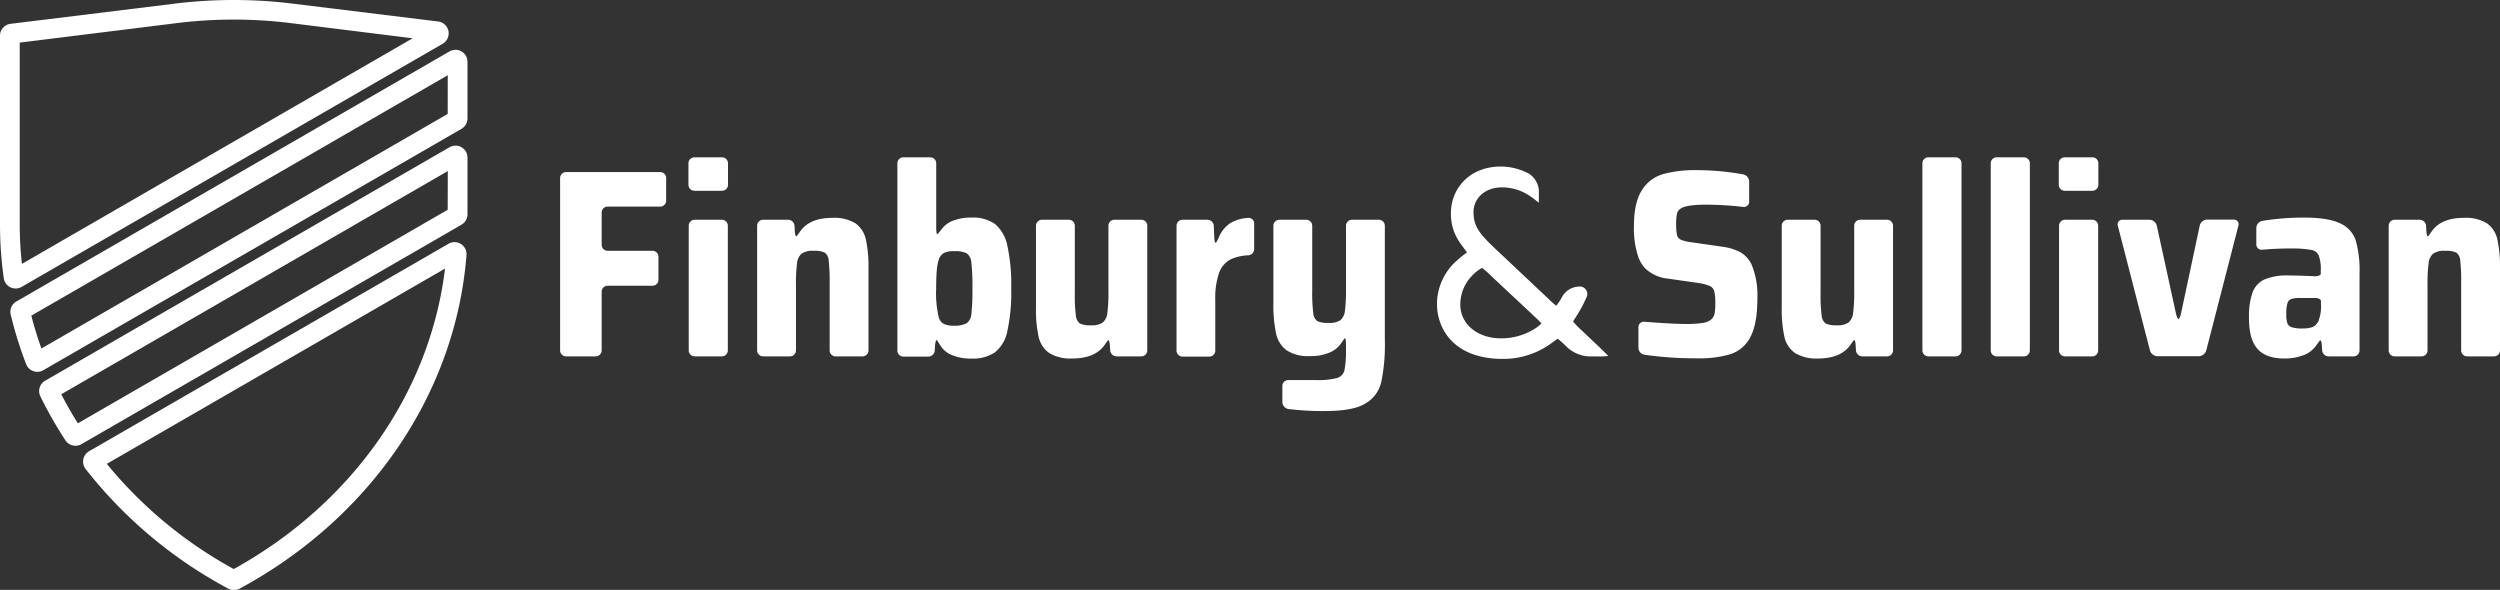
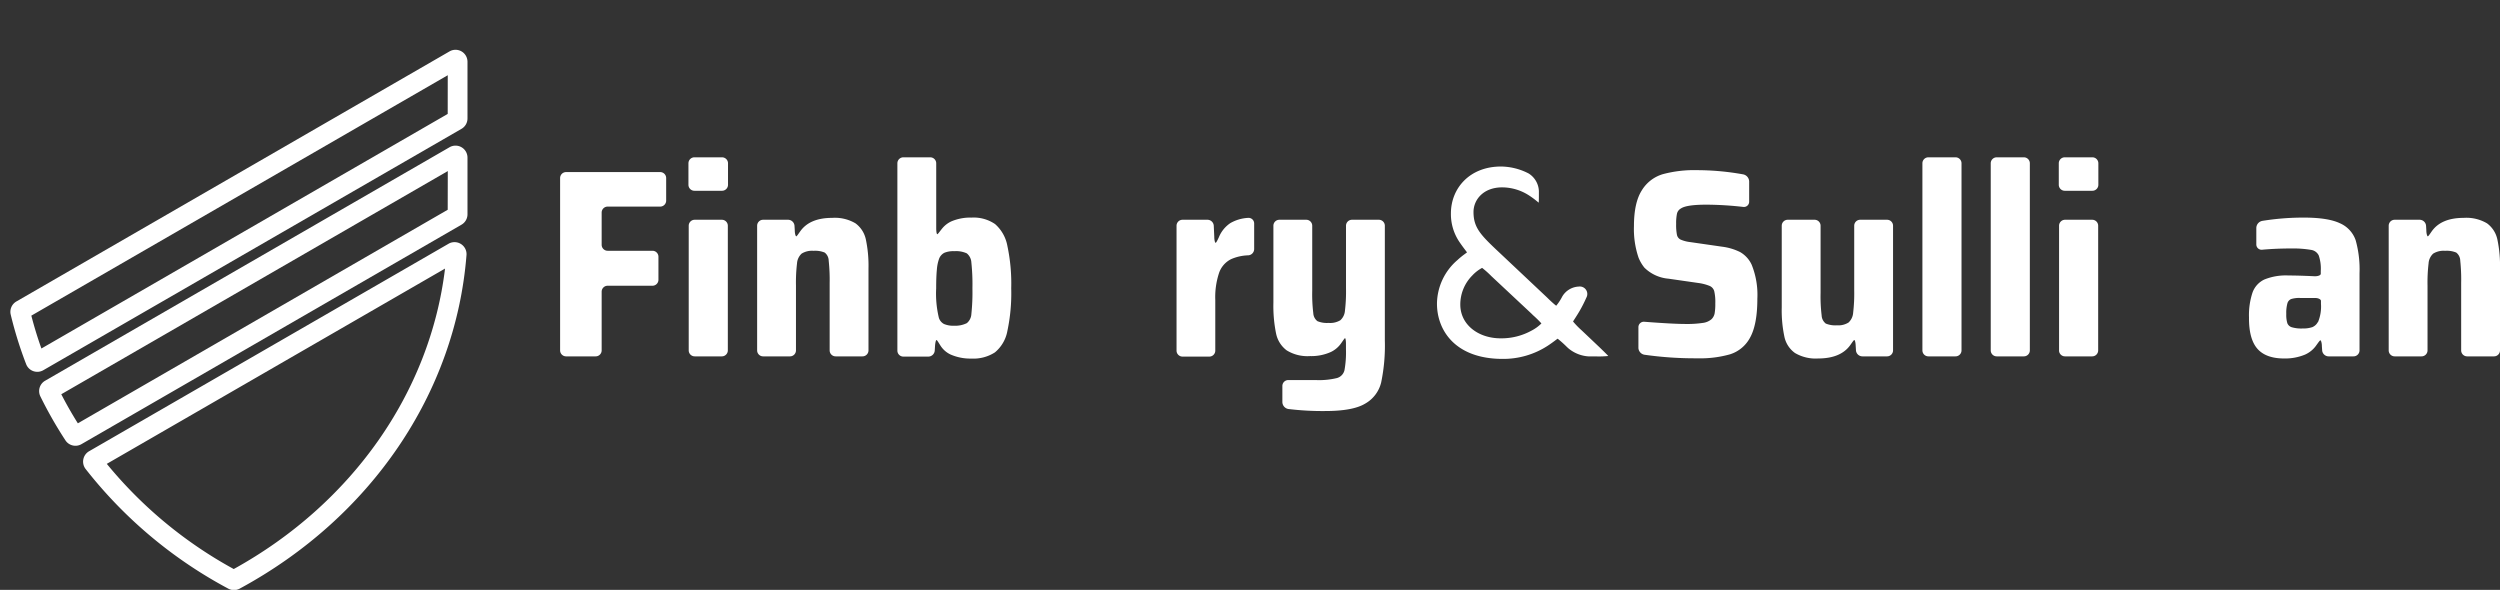
<svg xmlns="http://www.w3.org/2000/svg" viewBox="0 0 543.33 128.2">
  <rect x="0" y="0" width="543.33" height="128.2" fill="#333333" stroke="none" />
  <defs>
    <style>.cls-1{fill:#fff;}</style>
  </defs>
  <title>2Asset 1</title>
  <g id="Layer_2" data-name="Layer 2">
    <g id="Layer_1-2" data-name="Layer 1">
      <path class="cls-1" d="M121.73,76.15V38.7a1.3,1.3,0,0,1,1.3-1.3h20.45a1.3,1.3,0,0,1,1.3,1.3V43.6a1.3,1.3,0,0,1-1.3,1.3H132.06a1.3,1.3,0,0,0-1.3,1.3v7a1.3,1.3,0,0,0,1.3,1.3h9.74a1.3,1.3,0,0,1,1.3,1.3v5a1.3,1.3,0,0,1-1.3,1.3h-9.74a1.3,1.3,0,0,0-1.3,1.3V76.15a1.3,1.3,0,0,1-1.3,1.3H123A1.3,1.3,0,0,1,121.73,76.15Z" />
      <path class="cls-1" d="M149.62,40.17V35.49a1.3,1.3,0,0,1,1.3-1.3h6a1.3,1.3,0,0,1,1.3,1.3v4.67a1.3,1.3,0,0,1-1.3,1.3h-6A1.3,1.3,0,0,1,149.62,40.17Zm.06,36V49.06a1.3,1.3,0,0,1,1.3-1.3h5.9a1.3,1.3,0,0,1,1.3,1.3V76.15a1.3,1.3,0,0,1-1.3,1.3H151A1.3,1.3,0,0,1,149.68,76.15Z" />
      <path class="cls-1" d="M180.1,56.64a2.27,2.27,0,0,0-.87-1.75,5.37,5.37,0,0,0-2.42-.38,4.27,4.27,0,0,0-2.59.61,3.16,3.16,0,0,0-1,2.1,35.26,35.26,0,0,0-.23,4.86V76.15a1.3,1.3,0,0,1-1.3,1.3h-5.84a1.3,1.3,0,0,1-1.3-1.3V49.06a1.3,1.3,0,0,1,1.3-1.3h5.43a1.41,1.41,0,0,1,1.39,1.3l.06,1c0,.72.19,1.3.32,1.3s.47-.54.89-1.12q2.07-2.89,6.92-2.89a8.8,8.8,0,0,1,5.07,1.19A5.88,5.88,0,0,1,188.17,52a27.69,27.69,0,0,1,.58,6.4V76.15a1.3,1.3,0,0,1-1.3,1.3h-5.84a1.3,1.3,0,0,1-1.3-1.3V61.56A39.34,39.34,0,0,0,180.1,56.64Z" />
      <path class="cls-1" d="M204.36,75.06c-.39-.61-.7-1.16-.83-1.16s-.27.58-.32,1.3l-.06,1a1.41,1.41,0,0,1-1.39,1.3h-5.43a1.3,1.3,0,0,1-1.3-1.3V35.49a1.3,1.3,0,0,1,1.3-1.3h5.84a1.3,1.3,0,0,1,1.3,1.3V49.6c0,.72.1,1.3.23,1.3s.49-.53.94-1.09a5.66,5.66,0,0,1,2.12-1.7,10.53,10.53,0,0,1,4.4-.82,8.24,8.24,0,0,1,5.09,1.4,8.27,8.27,0,0,1,2.68,4.72,39.49,39.49,0,0,1,.84,9.26,39.43,39.43,0,0,1-.84,9.29,7.86,7.86,0,0,1-2.71,4.63,8.64,8.64,0,0,1-5.12,1.34,10.74,10.74,0,0,1-4.48-.87A5.22,5.22,0,0,1,204.36,75.06Zm5.75-4.82a2.74,2.74,0,0,0,1-2,44.78,44.78,0,0,0,.23-5.59,44.77,44.77,0,0,0-.23-5.59,2.74,2.74,0,0,0-1-2,5.65,5.65,0,0,0-2.74-.47,5.07,5.07,0,0,0-2.13.35,2.41,2.41,0,0,0-1.14,1.28,8.91,8.91,0,0,0-.49,2.39q-.15,1.51-.15,4.08a22.38,22.38,0,0,0,.58,6.35,2.29,2.29,0,0,0,1.11,1.37,5.09,5.09,0,0,0,2.21.38A5.64,5.64,0,0,0,210.12,70.23Z" />
-       <path class="cls-1" d="M240.92,73.9c-.13,0-.47.54-.89,1.12q-2.08,2.89-7,2.89a8.82,8.82,0,0,1-5-1.19,5.81,5.81,0,0,1-2.3-3.52,27.65,27.65,0,0,1-.58-6.4V49.06a1.3,1.3,0,0,1,1.3-1.3h5.84a1.3,1.3,0,0,1,1.3,1.3V63.65a34.38,34.38,0,0,0,.23,4.89,2.37,2.37,0,0,0,.9,1.78,5.37,5.37,0,0,0,2.42.38,4.15,4.15,0,0,0,2.53-.61,3.19,3.19,0,0,0,1-2.13,35.54,35.54,0,0,0,.23-4.83V49.06a1.3,1.3,0,0,1,1.3-1.3h5.84a1.3,1.3,0,0,1,1.3,1.3V76.15a1.3,1.3,0,0,1-1.3,1.3h-5.37a1.41,1.41,0,0,1-1.39-1.3l-.06-1C241.19,74.48,241,73.9,240.92,73.9Z" />
      <path class="cls-1" d="M257,47.76h5.43a1.38,1.38,0,0,1,1.36,1.3l.11,2.41c0,.72.16,1.3.29,1.3s.41-.56.71-1.21a6.8,6.8,0,0,1,2.49-3.07,8.65,8.65,0,0,1,3.88-1.14,1.22,1.22,0,0,1,1.3,1.25v5.55a1.37,1.37,0,0,1-1.3,1.34,10,10,0,0,0-3.71.83,5.24,5.24,0,0,0-2.62,3,16.78,16.78,0,0,0-.82,5.88v11a1.3,1.3,0,0,1-1.3,1.3H257a1.3,1.3,0,0,1-1.3-1.3V49.06A1.3,1.3,0,0,1,257,47.76Z" />
      <path class="cls-1" d="M278.7,87.39V83.88A1.28,1.28,0,0,1,280,82.6q2.51,0,6,0a16.35,16.35,0,0,0,4.57-.44,2.32,2.32,0,0,0,1.63-1.72,21.71,21.71,0,0,0,.32-4.54V74.72c0-.68-.09-1.22-.2-1.22s-.44.54-.86,1.12a5.74,5.74,0,0,1-2.2,1.87,10.35,10.35,0,0,1-4.54.9,8.61,8.61,0,0,1-5.09-1.25,6.11,6.11,0,0,1-2.3-3.67,29.85,29.85,0,0,1-.58-6.67V49.06a1.3,1.3,0,0,1,1.3-1.3h5.84a1.3,1.3,0,0,1,1.3,1.3V63.19a33.71,33.71,0,0,0,.23,4.86,2.33,2.33,0,0,0,.9,1.75,5.37,5.37,0,0,0,2.42.38,4.29,4.29,0,0,0,2.56-.58,3.11,3.11,0,0,0,1-2.07,35.46,35.46,0,0,0,.23-4.86V49.06a1.3,1.3,0,0,1,1.3-1.3h5.84a1.3,1.3,0,0,1,1.3,1.3V74a39.37,39.37,0,0,1-.79,9.08,7.22,7.22,0,0,1-3.52,4.66Q294,89.33,288,89.33a61.6,61.6,0,0,1-8-.44A1.56,1.56,0,0,1,278.7,87.39Z" />
      <path class="cls-1" d="M356.08,75.63v-4.5a1.18,1.18,0,0,1,1.3-1.2q6.2.48,8.95.48a23,23,0,0,0,3.73-.23,3.54,3.54,0,0,0,1.92-.82,2.42,2.42,0,0,0,.67-1.28,12.17,12.17,0,0,0,.14-2.15,10.46,10.46,0,0,0-.23-2.65,1.76,1.76,0,0,0-1-1.14,10.18,10.18,0,0,0-2.47-.64l-6.46-.93a8.49,8.49,0,0,1-5.23-2.38A8.46,8.46,0,0,1,356.11,56a19.29,19.29,0,0,1-1-6.86q0-5.07,1.69-7.74a8,8,0,0,1,4.6-3.55,26.25,26.25,0,0,1,7.39-.87,57.18,57.18,0,0,1,10.08.92,1.62,1.62,0,0,1,1.28,1.54v4.38a1.14,1.14,0,0,1-1.29,1.15,74.13,74.13,0,0,0-8-.49q-4.31,0-5.53.82a1.75,1.75,0,0,0-.87,1.14,10.42,10.42,0,0,0-.18,2.24,11.12,11.12,0,0,0,.18,2.39,1.5,1.5,0,0,0,.79,1,7.44,7.44,0,0,0,2.13.55l6.93,1a12.18,12.18,0,0,1,3.87,1.16,6.11,6.11,0,0,1,2.53,2.79,17.51,17.51,0,0,1,1.22,7.34q0,5.59-1.57,8.44A7.46,7.46,0,0,1,376,77a23.59,23.59,0,0,1-7.07.87,77.72,77.72,0,0,1-11.58-.78A1.58,1.58,0,0,1,356.08,75.63Z" />
      <path class="cls-1" d="M403,73.9c-.13,0-.47.54-.89,1.12q-2.08,2.89-7,2.89a8.81,8.81,0,0,1-5-1.19,5.81,5.81,0,0,1-2.3-3.52,27.65,27.65,0,0,1-.58-6.4V49.06a1.3,1.3,0,0,1,1.3-1.3h5.84a1.3,1.3,0,0,1,1.3,1.3V63.65a34.31,34.31,0,0,0,.23,4.89,2.37,2.37,0,0,0,.9,1.78,5.37,5.37,0,0,0,2.42.38,4.15,4.15,0,0,0,2.53-.61,3.19,3.19,0,0,0,1-2.13,35.43,35.43,0,0,0,.23-4.83V49.06a1.3,1.3,0,0,1,1.3-1.3h5.84a1.3,1.3,0,0,1,1.3,1.3V76.15a1.3,1.3,0,0,1-1.3,1.3h-5.37a1.41,1.41,0,0,1-1.39-1.3l-.06-1C403.28,74.48,403.14,73.9,403,73.9Z" />
      <path class="cls-1" d="M417.8,76.15V35.49a1.3,1.3,0,0,1,1.3-1.3H425a1.3,1.3,0,0,1,1.3,1.3V76.15a1.3,1.3,0,0,1-1.3,1.3h-5.9A1.3,1.3,0,0,1,417.8,76.15Z" />
      <path class="cls-1" d="M432.65,76.15V35.49a1.3,1.3,0,0,1,1.3-1.3h5.9a1.3,1.3,0,0,1,1.3,1.3V76.15a1.3,1.3,0,0,1-1.3,1.3h-5.9A1.3,1.3,0,0,1,432.65,76.15Z" />
      <path class="cls-1" d="M447.44,40.17V35.49a1.3,1.3,0,0,1,1.3-1.3h6a1.3,1.3,0,0,1,1.3,1.3v4.67a1.3,1.3,0,0,1-1.3,1.3h-6A1.3,1.3,0,0,1,447.44,40.17Zm.06,36V49.06a1.3,1.3,0,0,1,1.3-1.3h5.9a1.3,1.3,0,0,1,1.3,1.3V76.15a1.3,1.3,0,0,1-1.3,1.3h-5.9A1.3,1.3,0,0,1,447.49,76.15Z" />
-       <path class="cls-1" d="M467.26,76.19l-7-27.17a1,1,0,0,1,1-1.26h6A1.69,1.69,0,0,1,468.73,49l4.16,19.06c.15.7.41,1.27.57,1.27s.41-.57.56-1.27L478.08,49a1.68,1.68,0,0,1,1.57-1.27h5.84a1,1,0,0,1,1,1.26l-7,27.17a1.77,1.77,0,0,1-1.63,1.26h-8.92A1.77,1.77,0,0,1,467.26,76.19Z" />
      <path class="cls-1" d="M488.78,69a15.6,15.6,0,0,1,.76-5.41,5,5,0,0,1,2.59-2.85,12.44,12.44,0,0,1,5.21-.87q2.13,0,5.74.17c.72,0,1.3-.21,1.3-.55v-.61a8.94,8.94,0,0,0-.44-3.35,2.19,2.19,0,0,0-1.66-1.22A23.36,23.36,0,0,0,498,54q-3.38,0-6.33.27a1.15,1.15,0,0,1-1.3-1.17V49.53A1.6,1.6,0,0,1,491.69,48a56.29,56.29,0,0,1,9-.71q5.24,0,7.83,1.22a6.24,6.24,0,0,1,3.44,3.7,23.48,23.48,0,0,1,.84,7.19V76.15a1.3,1.3,0,0,1-1.3,1.3h-5.43a1.41,1.41,0,0,1-1.39-1.3l-.06-.89c0-.72-.19-1.3-.32-1.3s-.49.53-.91,1.11a5.89,5.89,0,0,1-2.44,2,11.29,11.29,0,0,1-4.51.84q-4,0-5.85-2.13T488.78,69Zm15,1a8.83,8.83,0,0,0,.64-4V65.4c0-.35-.58-.64-1.3-.64H499.9a5.92,5.92,0,0,0-1.95.23,1.41,1.41,0,0,0-.84,1,7.89,7.89,0,0,0-.23,2.24,6.17,6.17,0,0,0,.23,2,1.48,1.48,0,0,0,1,.9,7.33,7.33,0,0,0,2.3.26,6.27,6.27,0,0,0,2.13-.29A2.44,2.44,0,0,0,503.74,70Z" />
      <path class="cls-1" d="M534.69,56.64a2.28,2.28,0,0,0-.87-1.75,5.37,5.37,0,0,0-2.42-.38,4.27,4.27,0,0,0-2.59.61,3.15,3.15,0,0,0-1,2.1,35.11,35.11,0,0,0-.23,4.86V76.15a1.3,1.3,0,0,1-1.3,1.3h-5.84a1.3,1.3,0,0,1-1.3-1.3V49.06a1.3,1.3,0,0,1,1.3-1.3h5.43a1.41,1.41,0,0,1,1.39,1.3l.06,1c0,.72.19,1.3.32,1.3s.47-.54.88-1.12q2.07-2.89,6.92-2.89a8.8,8.8,0,0,1,5.07,1.19A5.87,5.87,0,0,1,542.75,52a27.65,27.65,0,0,1,.58,6.4V76.15a1.3,1.3,0,0,1-1.3,1.3h-5.84a1.3,1.3,0,0,1-1.3-1.3V61.56A39.5,39.5,0,0,0,534.69,56.64Z" />
      <path class="cls-1" d="M349.52,77.37a19.47,19.47,0,0,1-2.6.09h-1.6a7.56,7.56,0,0,1-4.5-1.79l-.29-.27a24,24,0,0,0-2-1.79c-.06,0-1,.78-2.2,1.56A17.67,17.67,0,0,1,326.57,78c-10.31,0-14.27-6.23-14.27-12a12.66,12.66,0,0,1,4.45-9.48c1.07-1,2.07-1.62,2.07-1.67s-.78-1-1.57-2.16a10.8,10.8,0,0,1-1.92-6.31c0-5.47,4.08-10.19,10.89-10.19a13.33,13.33,0,0,1,6,1.51,4.73,4.73,0,0,1,2.23,3.84c0,1.38,0,2.5-.06,2.5a19.52,19.52,0,0,0-2.12-1.59,10.84,10.84,0,0,0-5.8-1.73c-4.08,0-6.23,2.68-6.23,5.36,0,3.49,1.63,5.07,5.82,9l10.16,9.57c1,1,1.94,1.79,2,1.79a10.79,10.79,0,0,0,1.31-2,4.39,4.39,0,0,1,3.59-2.16h0a1.63,1.63,0,0,1,1.64,2.42,29.43,29.43,0,0,1-1.45,2.86c-.72,1.24-1.43,2.24-1.43,2.32a18.58,18.58,0,0,0,1.89,1.94l3.84,3.64C348.67,76.48,349.52,77.32,349.52,77.37Zm-16.46-9L324.11,60a19.9,19.9,0,0,0-2-1.78,8.19,8.19,0,0,0-2.14,1.66,8.93,8.93,0,0,0-2.6,6.31c0,4.37,3.9,7.34,8.79,7.34a13.56,13.56,0,0,0,6.7-1.68A8.63,8.63,0,0,0,335,70.29,22.44,22.44,0,0,0,333.06,68.4Z" />
      <path class="cls-1" d="M100.3,32a2.6,2.6,0,0,0-2.6,0L9.78,82.76a2.6,2.6,0,0,0-1,3.4,89.66,89.66,0,0,0,5.44,9.54,2.6,2.6,0,0,0,3.48.83L100.3,48.83a2.6,2.6,0,0,0,1.3-2.26V34.26A2.6,2.6,0,0,0,100.3,32Zm-3,13.59L16.92,92c-1.3-2.07-2.51-4.19-3.6-6.32l84-48.5Z" />
      <path class="cls-1" d="M100.3,11.17a2.6,2.6,0,0,0-2.6,0L3.56,65.52a2.6,2.6,0,0,0-1.23,2.86A85.67,85.67,0,0,0,5.68,79.14a2.6,2.6,0,0,0,3.73,1.32L100.3,28a2.6,2.6,0,0,0,1.3-2.26V13.42A2.6,2.6,0,0,0,100.3,11.17Zm-3,13.59L9,75.74C8.16,73.4,7.43,71,6.81,68.6L97.31,16.35Z" />
-       <path class="cls-1" d="M97.46,6.74a2.6,2.6,0,0,0-2.24-2.07L63.53.78a104.38,104.38,0,0,0-25.46,0L2.29,5.18A2.6,2.6,0,0,0,0,7.76V48.82A84,84,0,0,0,.82,60.45,2.6,2.6,0,0,0,4.7,62.35L96.21,9.51A2.6,2.6,0,0,0,97.46,6.74ZM4.76,57.35a79.13,79.13,0,0,1-.47-8.53V9.26L38.6,5A100,100,0,0,1,63,5L89.68,8.32Z" />
      <path class="cls-1" d="M100.13,53A2.6,2.6,0,0,0,97.44,53L19.36,98.07a2.61,2.61,0,0,0-.75,3.86,97.91,97.91,0,0,0,31,26,2.61,2.61,0,0,0,2.48,0c28.48-15.4,46.91-42.47,49.29-72.43A2.6,2.6,0,0,0,100.13,53ZM50.8,123.67a93.74,93.74,0,0,1-27.59-22.86L96.72,58.37C93.46,85.29,76.51,109.47,50.8,123.67Z" />
    </g>
  </g>
</svg>